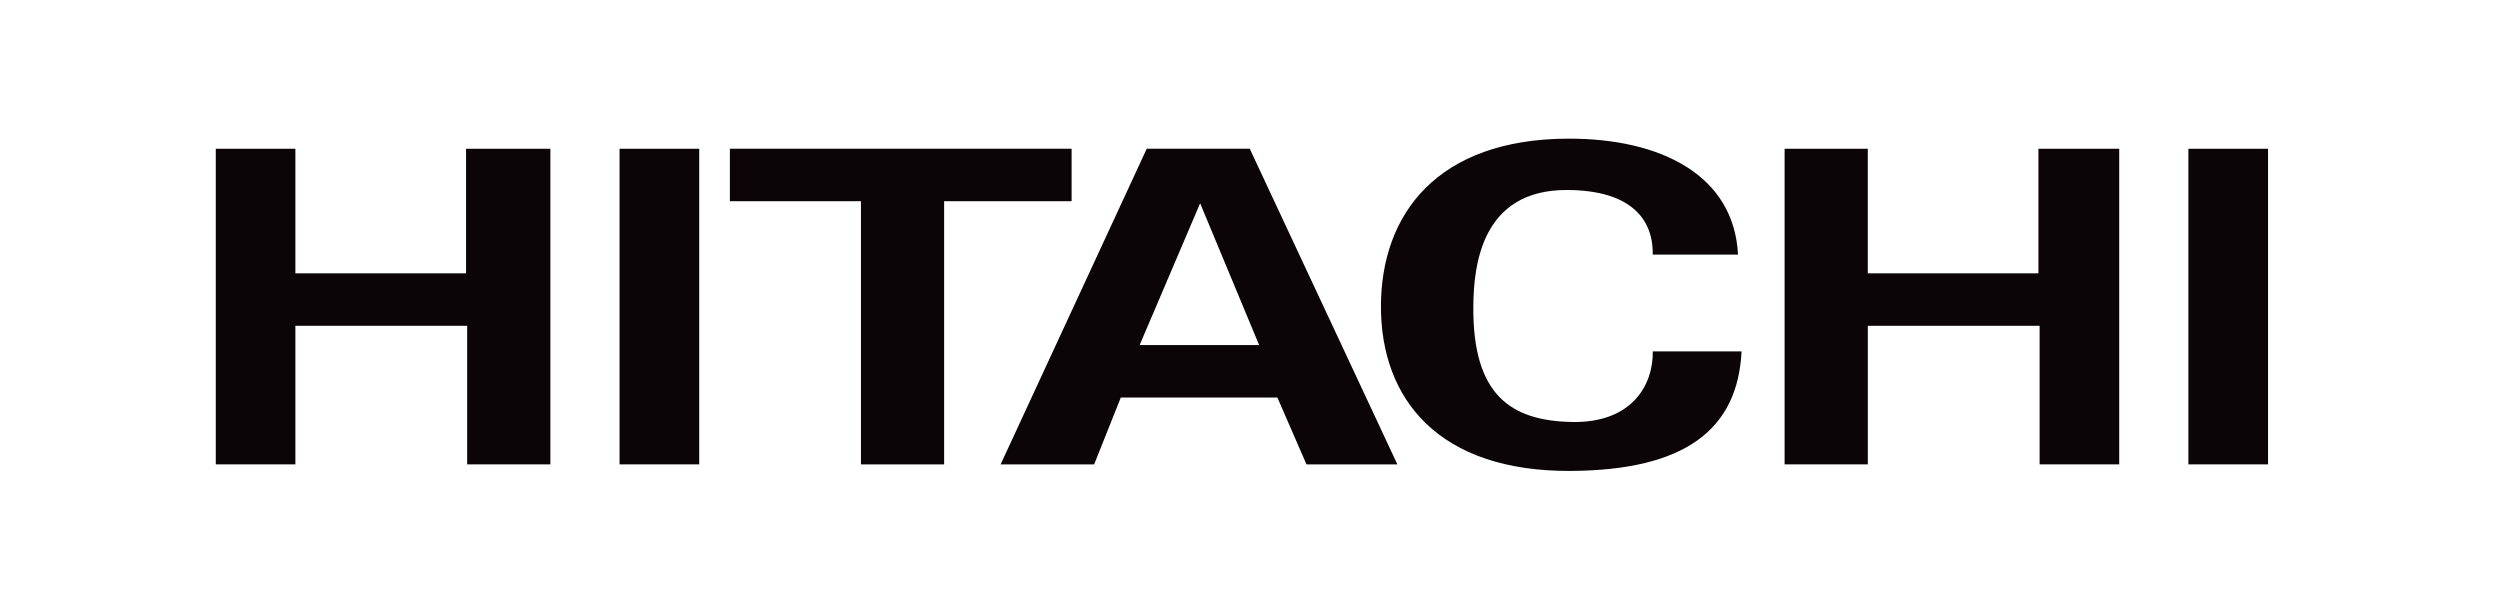
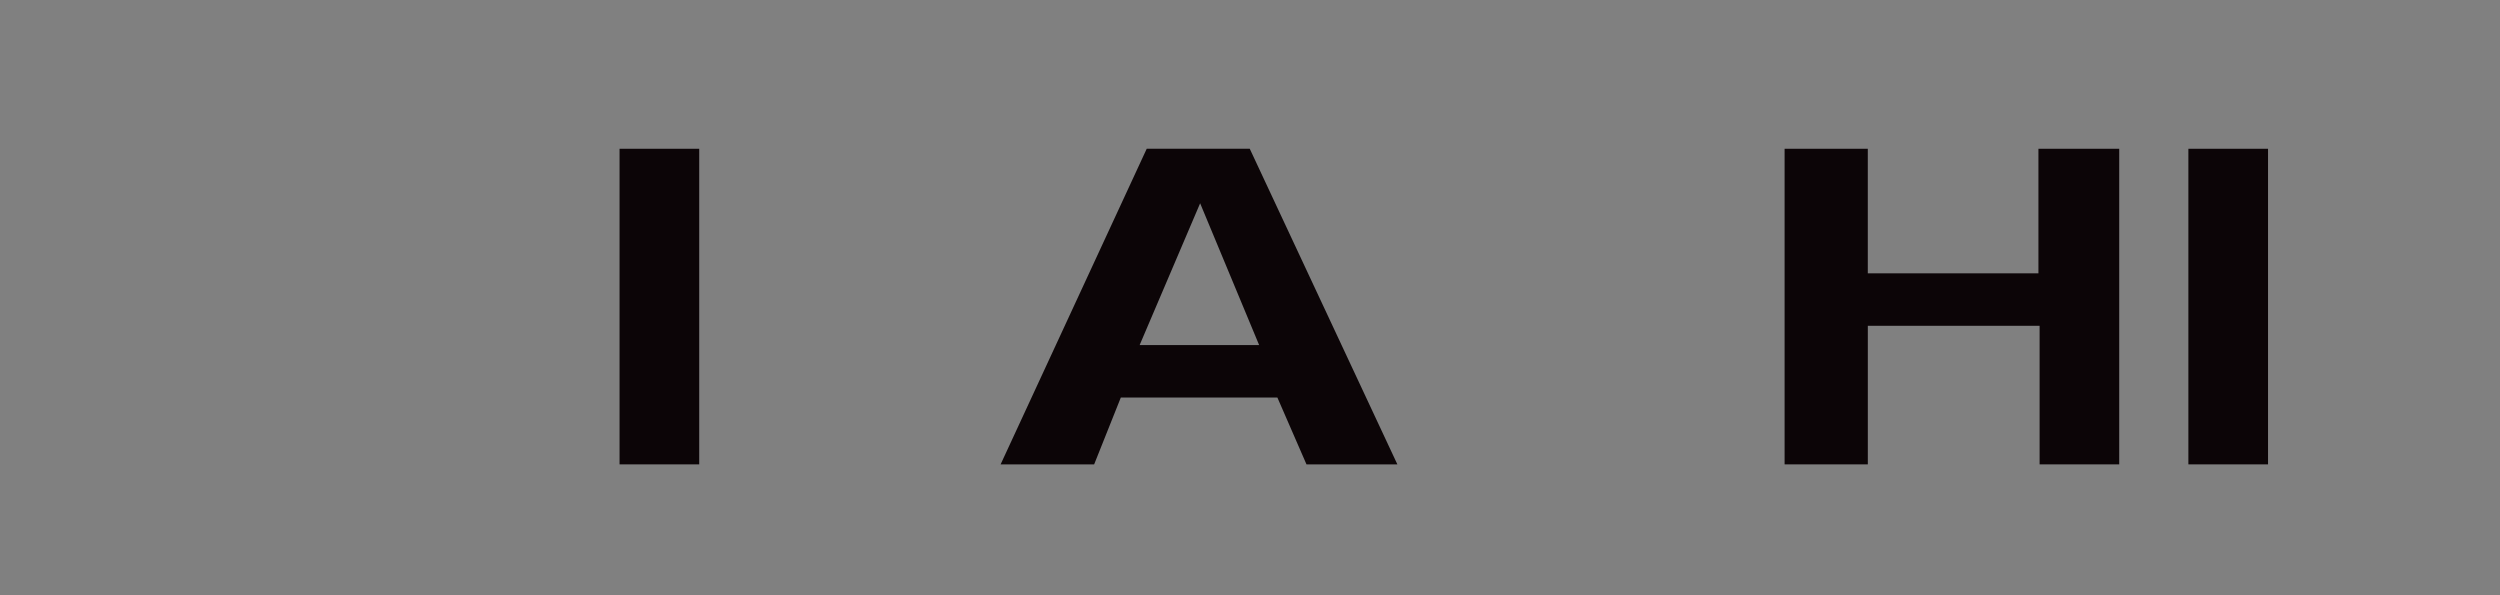
<svg xmlns="http://www.w3.org/2000/svg" width="336" height="80" viewBox="0 0 336 80">
  <rect x="0" y="0" width="336" height="80" fill="#808080" stroke="none" />
  <defs>
    <clipPath id="clip-path-mitsubishi">
-       <rect width="275.823" height="44.661" fill="none" />
-     </clipPath>
+       </clipPath>
    <clipPath id="clip-logo-hitachi">
      <rect width="336" height="80" />
    </clipPath>
  </defs>
  <g clip-path="url(#clip-logo-hitachi)">
-     <rect width="336" height="80" fill="#fff" />
    <g transform="translate(29 18.634)">
-       <path d="M33.639,1.563V18.306H10.7V1.563H0V43.981H10.7V25.355H33.788V43.981H44.972V1.563Z" transform="translate(0 -0.203)" fill="#0c0507" />
      <rect width="10.707" height="42.418" transform="translate(54.268 1.36)" fill="#0c0507" />
-       <path d="M79.384,1.563h45.928v7.05H108.18V43.981H97V8.613H79.384Z" transform="translate(-10.289 -0.203)" fill="#0c0507" />
      <path d="M121.19,43.981,140.827,1.562h13.849l19.839,42.419H162.3l-3.913-8.988h-21.04l-3.587,8.988Zm34.744-16.04L148.006,8.889l-8.129,19.052Z" transform="translate(-15.708 -0.202)" fill="#0c0507" />
      <path d="M242.249,43.981l0-42.418h11.182V18.306h22.933V1.563h10.858l0,42.418h-10.7l0-18.625H253.434l0,18.625Z" transform="translate(-31.399 -0.203)" fill="#0c0507" />
      <rect width="10.704" height="42.418" transform="translate(265.119 1.36)" fill="#0c0507" />
      <g transform="translate(0 0)">
        <g clip-path="url(#clip-path-mitsubishi)">
          <path d="M216.451,15.587c.07-4.465-2.594-8.646-11.5-8.686-11.532-.053-12.577,10.158-12.615,15.668-.091,11.836,4.978,15.354,13.252,15.511,8.112.155,10.935-5.02,10.865-9.485h11.934c-.526,10.633-7.759,15.933-22.8,16.064-17.961.158-25.671-9.693-25.668-22.09S187.467.039,205.108,0c12.491-.027,22.271,4.952,22.8,15.587Z" transform="translate(-23.32 0)" fill="#0c0507" />
        </g>
      </g>
    </g>
  </g>
</svg>